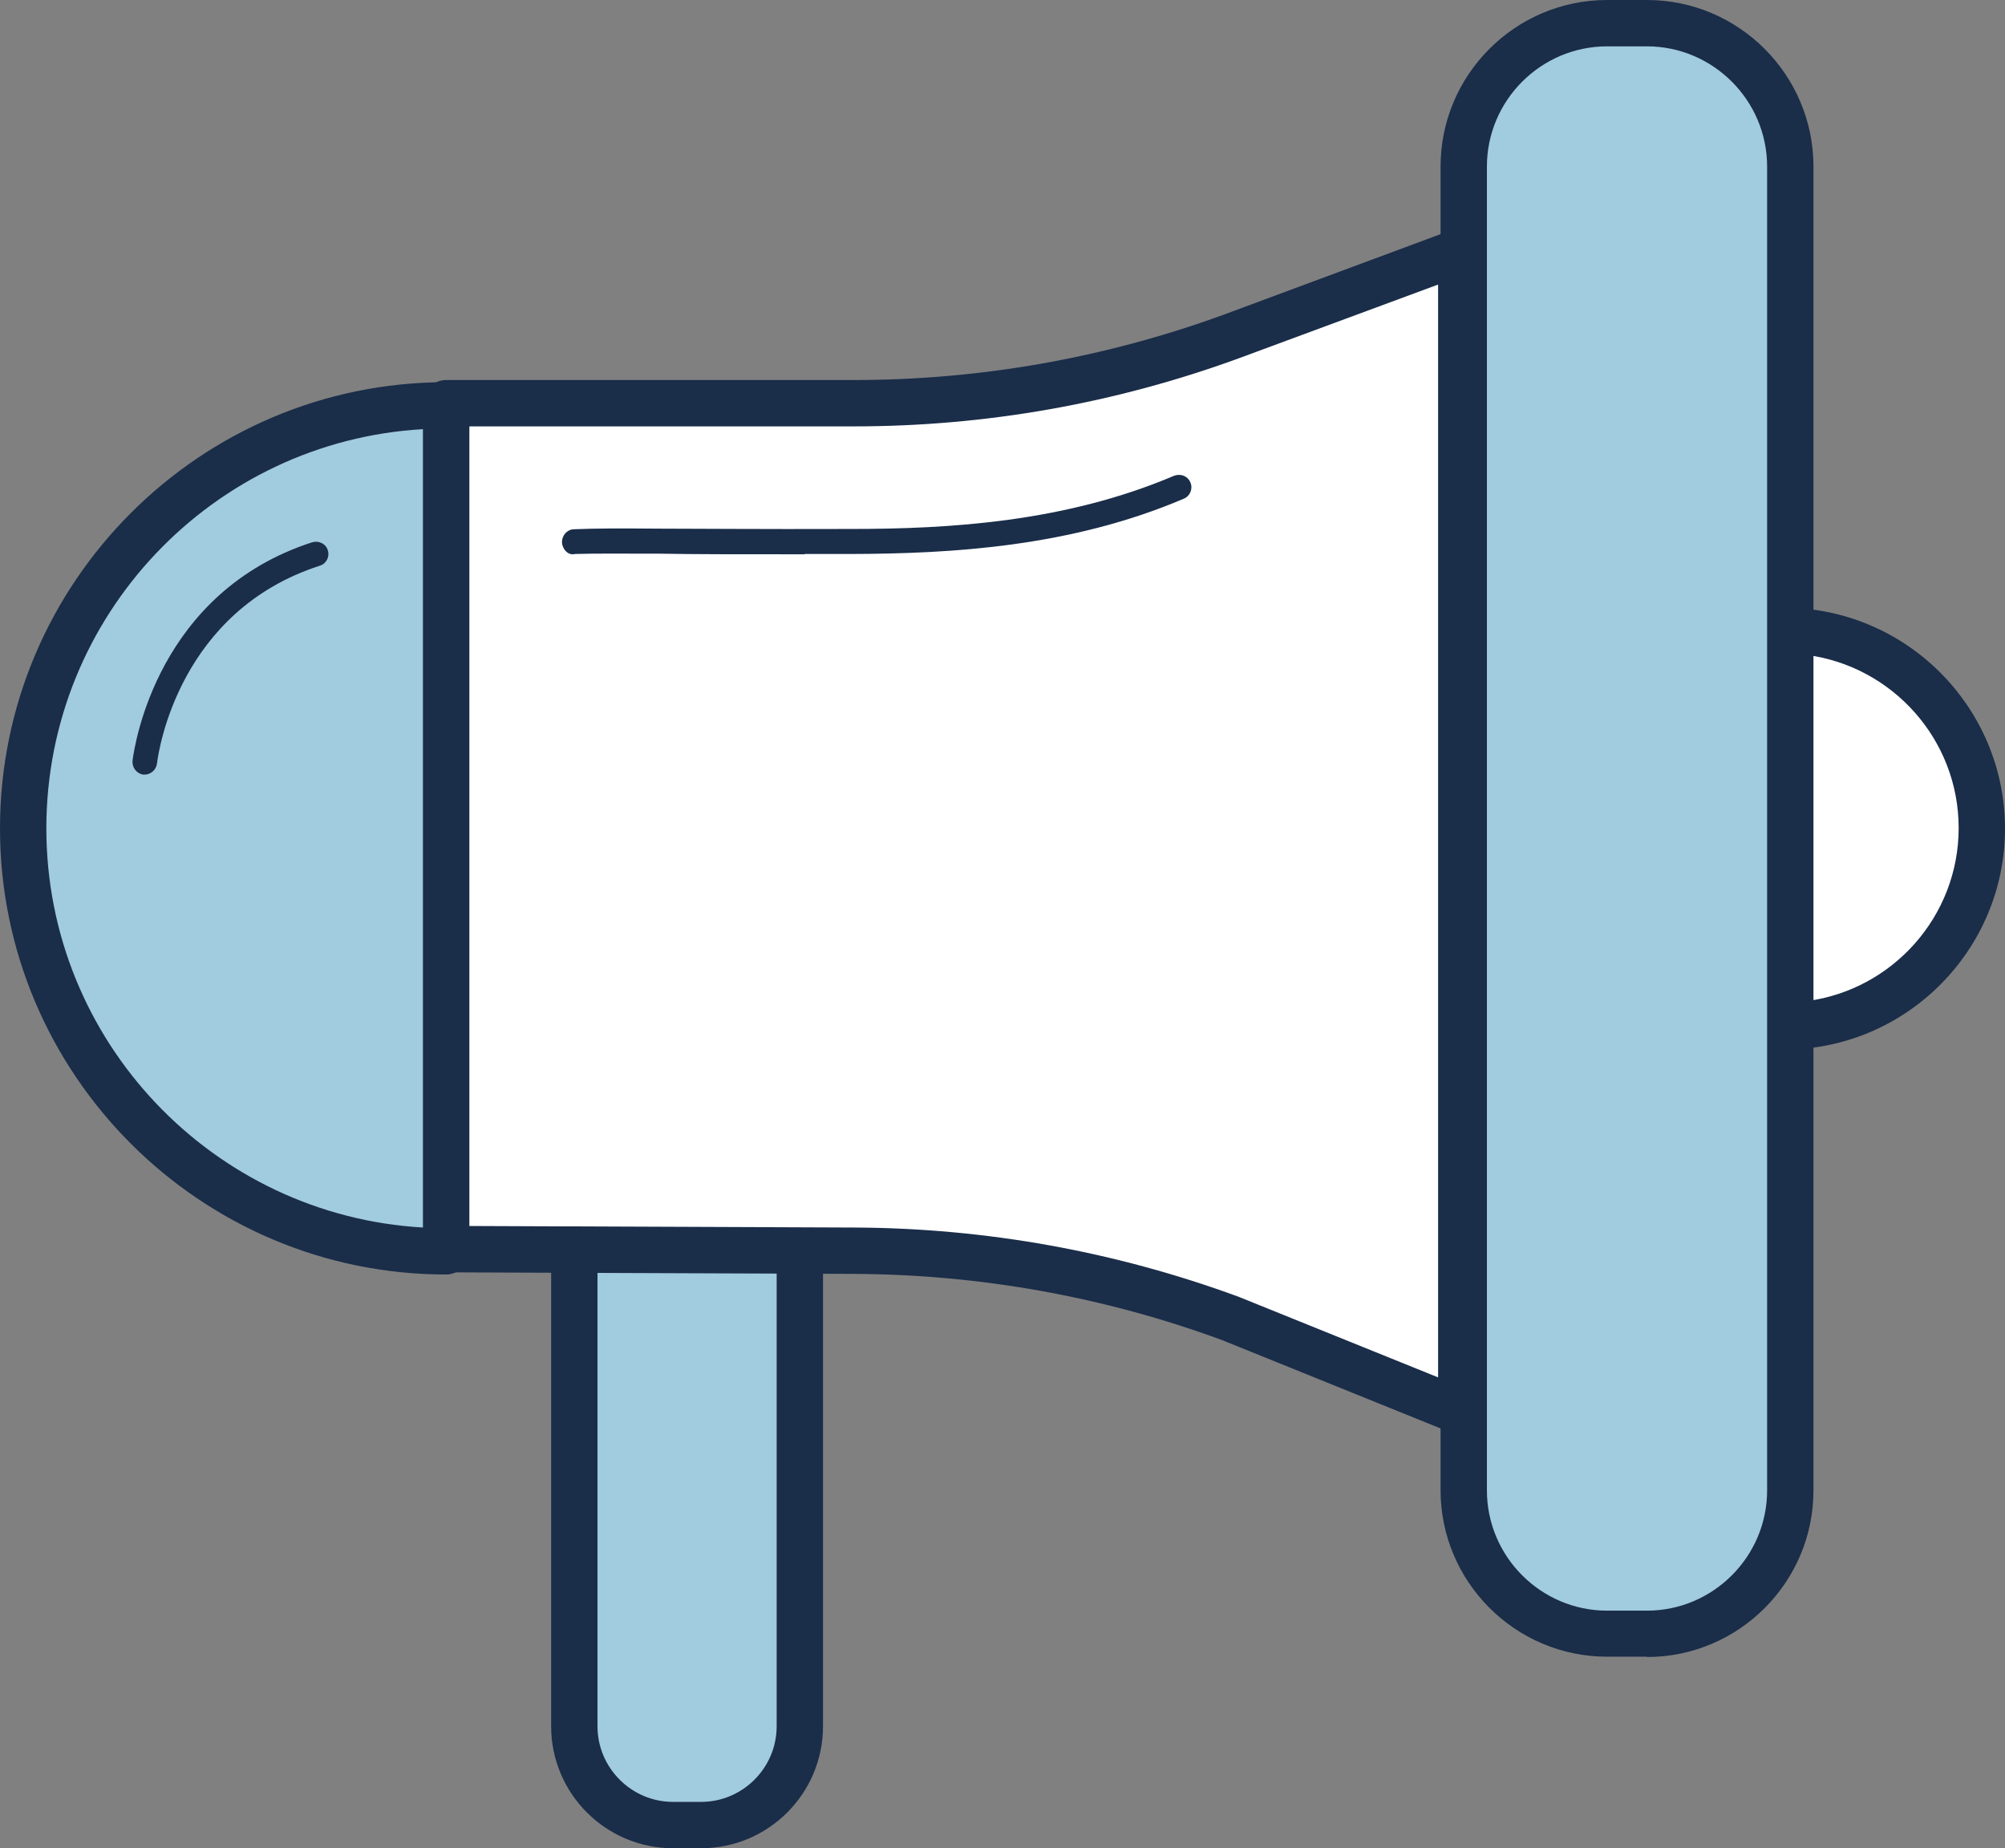
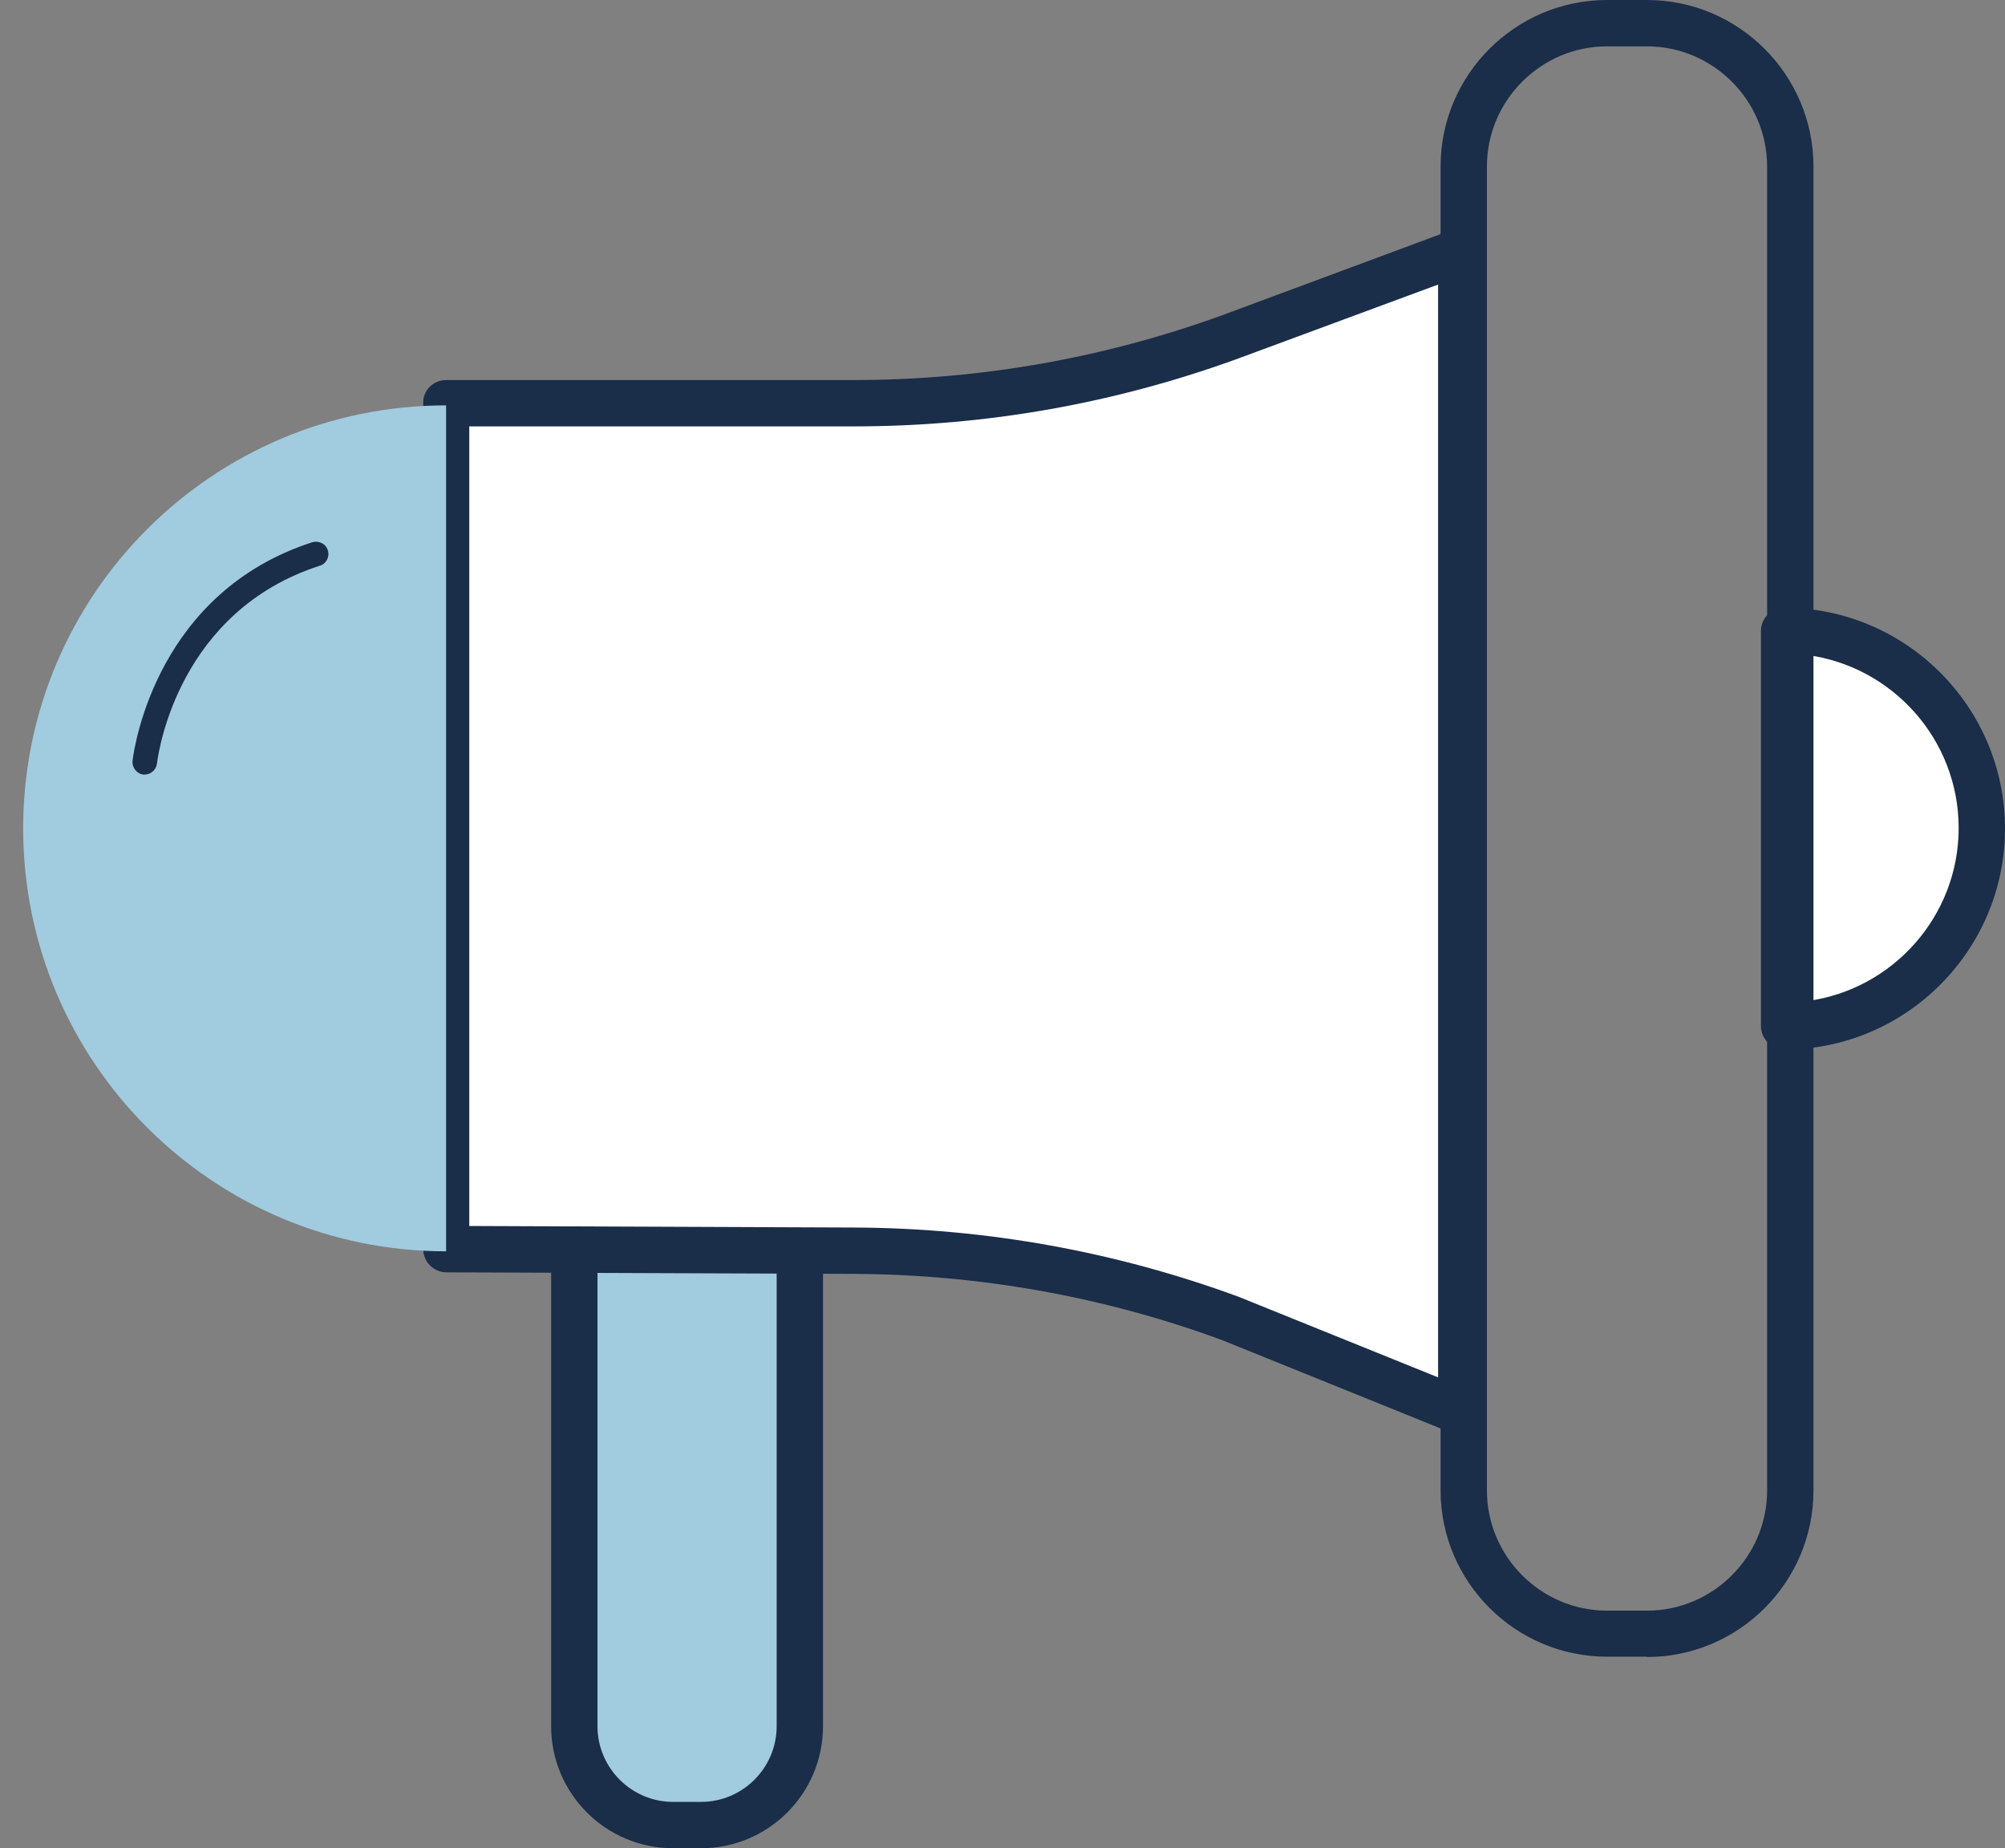
<svg xmlns="http://www.w3.org/2000/svg" id="Capa_2" viewBox="0 0 64.9 59.82">
  <rect x="0" y="0" width="64.9" height="59.82" fill="#808080" stroke="none" />
  <defs>
    <style>.cls-1{fill:#1a2d49;}.cls-1,.cls-2,.cls-3{stroke-width:0px;}.cls-2{fill:#fff;}.cls-3{fill:#a1cbdf;}</style>
  </defs>
  <g id="Capa_1-2">
    <path class="cls-3" d="M18.25,54.75v-14h7.5v16l-1,2c-1,1-4.5,0-5.5-.5-.8-.4-1-2.5-1-3.5Z" />
    <path class="cls-1" d="M22.69,59.82h-.9c-2.18,0-3.95-1.77-3.95-3.95v-14.99c0-.41.34-.75.75-.75s.75.34.75.75v14.99c0,1.35,1.1,2.45,2.45,2.45h.9c1.35,0,2.45-1.1,2.45-2.45v-14.99c0-.41.34-.75.75-.75s.75.34.75.75v14.99c0,2.18-1.77,3.95-3.95,3.95Z" />
    <path class="cls-2" d="M57.75,33.21c3.53,0,6.4-2.86,6.4-6.4s-2.86-6.4-6.4-6.4v12.79Z" />
    <path class="cls-1" d="M57.75,33.96c-.41,0-.75-.34-.75-.75v-12.79c0-.41.34-.75.75-.75,3.94,0,7.15,3.21,7.15,7.15s-3.21,7.15-7.15,7.15ZM58.5,21.21v11.19c2.76-.37,4.9-2.74,4.9-5.6s-2.14-5.23-4.9-5.6Z" />
    <path class="cls-2" d="M27.65,40.48l-13.2-.05V13.05s13.19,0,13.19,0c4.16,0,8.28-.72,12.19-2.15l7.47-2.77v37.56l-7.47-3.02c-3.9-1.43-8.02-2.18-12.18-2.19Z" />
    <path class="cls-1" d="M47.3,46.44c-.09,0-.19-.02-.28-.05l-7.47-3.02c-3.81-1.4-7.82-2.12-11.9-2.14h0l-13.2-.05c-.41,0-.75-.34-.75-.75V13.05c-.01-.2.07-.39.21-.53s.33-.22.53-.22h13.2c4.09,0,8.1-.71,11.93-2.1l7.46-2.77c.23-.08.49-.05.69.09.2.14.32.37.32.62v37.56c0,.25-.12.48-.33.62-.13.08-.27.13-.42.13ZM27.66,39.73c4.25.02,8.43.77,12.43,2.24l6.46,2.61V9.21l-6.46,2.39c-4,1.46-8.18,2.2-12.45,2.2h-12.45v25.88s12.47.05,12.47.05Z" />
-     <path class="cls-3" d="M53.31.75h-1.29c-2.56,0-4.64,2.08-4.64,4.64v42.85c0,2.56,2.08,4.64,4.64,4.64h1.29c2.56,0,4.64-2.08,4.64-4.64V5.39c0-2.56-2.08-4.64-4.64-4.64Z" />
    <path class="cls-1" d="M53.31,53.62h-1.29c-2.97,0-5.39-2.42-5.39-5.39V5.39c0-2.97,2.42-5.39,5.39-5.39h1.29c2.97,0,5.39,2.42,5.39,5.39v42.85c0,2.97-2.42,5.39-5.39,5.39ZM52.02,1.5c-2.14,0-3.89,1.75-3.89,3.89v42.85c0,2.14,1.75,3.89,3.89,3.89h1.29c2.14,0,3.89-1.75,3.89-3.89V5.39c0-2.14-1.75-3.89-3.89-3.89h-1.29Z" />
    <path class="cls-3" d="M14.44,40.5c-7.56,0-13.69-6.13-13.69-13.69s6.13-13.69,13.69-13.69v27.37Z" />
-     <path class="cls-1" d="M14.44,41.25c-7.96,0-14.44-6.48-14.44-14.44s6.48-14.44,14.44-14.44c.41,0,.75.34.75.75v27.38c0,.41-.34.75-.75.75ZM13.69,13.89c-6.79.39-12.19,6.03-12.19,12.92s5.4,12.53,12.19,12.92V13.89Z" />
    <path class="cls-1" d="M4.69,25.07s-.03,0-.05,0c-.22-.03-.37-.23-.35-.45.07-.55.83-5.46,5.82-7.07.21-.06.44.05.5.26.07.21-.05.44-.26.5-4.52,1.46-5.21,5.91-5.27,6.41-.03.2-.2.35-.4.35Z" />
-     <path class="cls-1" d="M26.05,17.94c-2.19,0-3.64,0-4.69-.02-1.37,0-2.04-.01-2.75.01-.22.06-.41-.16-.42-.38,0-.22.16-.41.38-.42.72-.03,1.4-.03,2.79-.02,1.27,0,3.13.02,6.18.01,3.19,0,6.93-.22,10.46-1.72.21-.08.44,0,.53.21.09.2,0,.44-.21.53-3.66,1.56-7.5,1.78-10.78,1.79-.54,0-1.04,0-1.5,0Z" />
  </g>
</svg>